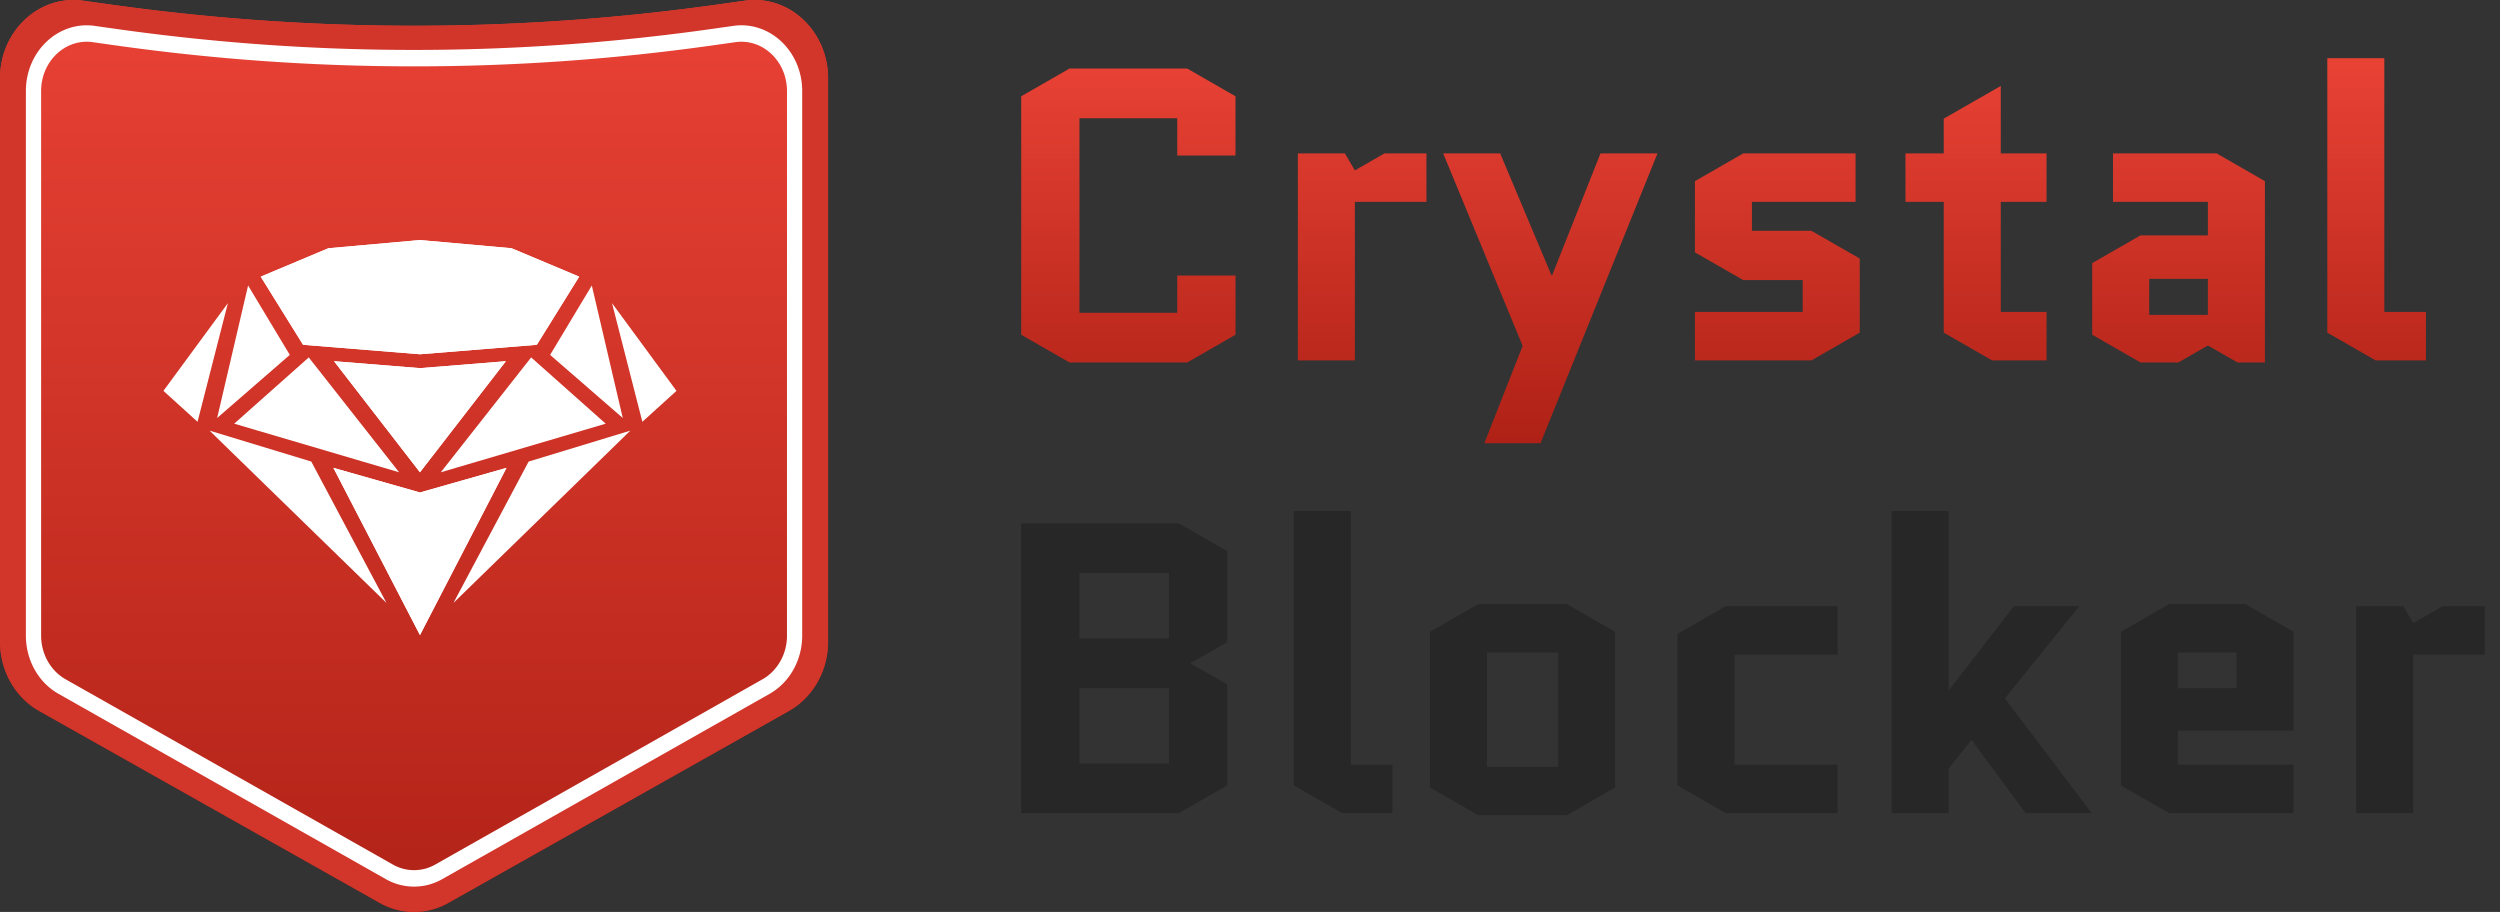
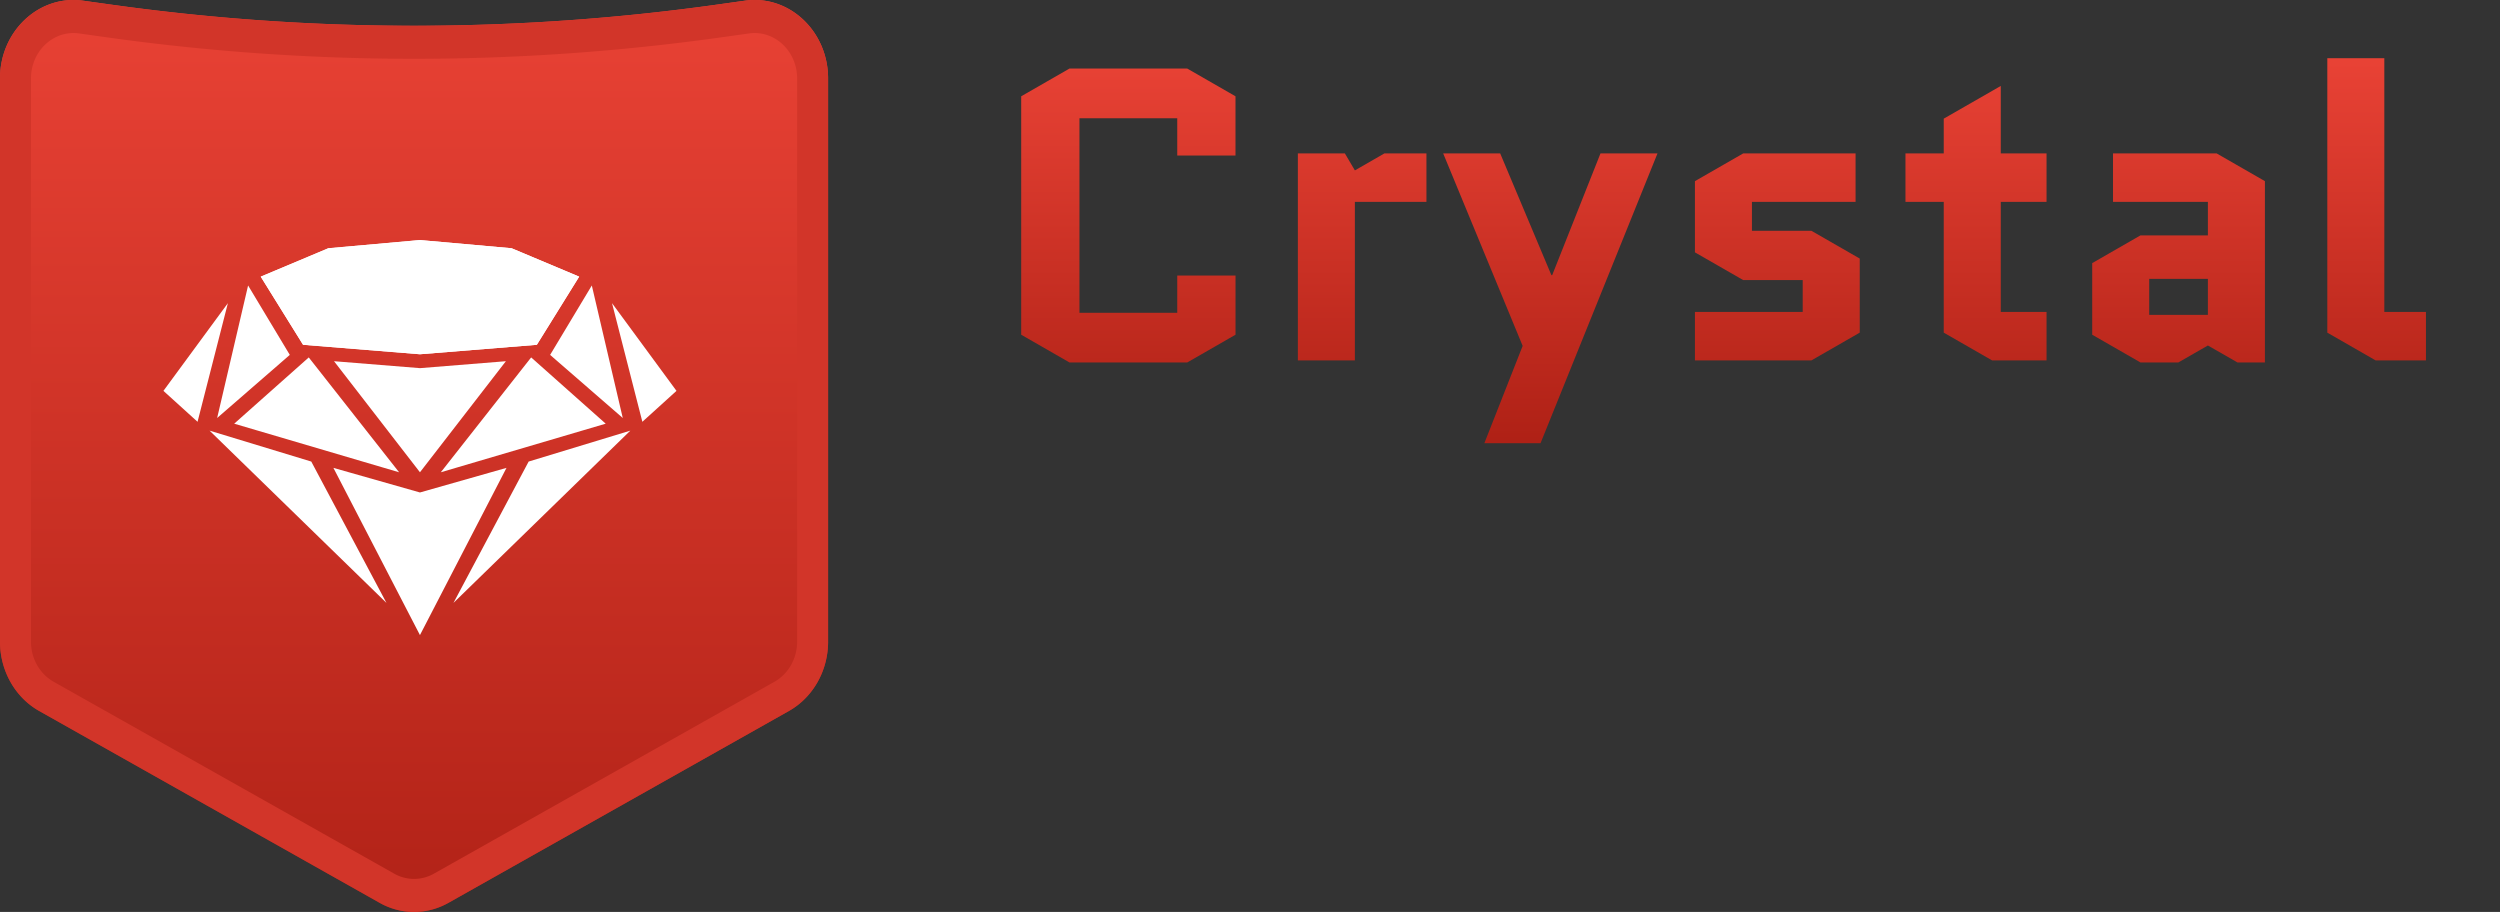
<svg xmlns="http://www.w3.org/2000/svg" width="159" height="58" viewBox="0 0 159 58" fill="none">
  <rect x="0" y="0" width="159" height="58" fill="#333333" stroke="none" />
  <path d="M0 4.99C0 1.977 2.487-.35 5.288.045L6.976.28a138.7 138.7 0 0038.715 0l1.688-.237c2.8-.395 5.288 1.932 5.288 4.947v35.815c0 1.85-.96 3.549-2.493 4.413L28.517 57.423c-1.366.77-3 .77-4.367 0L2.493 45.219C.959 44.355 0 42.657 0 40.806z" fill="url(#a)" />
  <path fill-rule="evenodd" clip-rule="evenodd" d="M50.698 40.806V4.991c0-1.746-1.44-3.093-3.062-2.864l-1.687.237a140.5 140.5 0 01-39.23 0L5.03 2.127C3.41 1.898 1.97 3.245 1.97 4.99v35.815c0 1.072.555 2.055 1.443 2.555L25.07 55.564a2.56 2.56 0 002.528 0L49.255 43.36c.887-.5 1.443-1.483 1.443-2.555M5.288.044C2.487-.351 0 1.976 0 4.99v35.815c0 1.85.96 3.549 2.493 4.413L24.15 57.423c1.366.77 3 .77 4.367 0l21.657-12.204c1.533-.864 2.493-2.562 2.493-4.413V4.991c0-3.015-2.487-5.342-5.288-4.947L45.69.282a138.7 138.7 0 01-38.715 0z" fill="#D23529" />
-   <path fill-rule="evenodd" clip-rule="evenodd" d="M50.052 40.426V5.79c0-1.894-1.542-3.355-3.282-3.108l-1.399.198a135.8 135.8 0 01-38.076 0l-1.4-.198c-1.737-.246-3.28 1.215-3.28 3.108v34.635c0 1.165.599 2.234 1.555 2.776l20.815 11.783a2.72 2.72 0 002.698 0l20.815-11.783c.956-.542 1.555-1.611 1.555-2.776M6.022 1.646c-2.32-.328-4.376 1.62-4.376 4.145v34.635c0 1.553.798 2.98 2.073 3.7L24.534 55.91a3.62 3.62 0 003.598 0l20.815-11.783c1.275-.722 2.073-2.148 2.073-3.701V5.79c0-2.525-2.057-4.473-4.376-4.145l-1.399.199a135 135 0 01-37.824 0z" fill="#fff" />
  <path d="M12.564 26.826l-2.17-1.967 4.1-5.579zm28.29 0l2.17-1.967-4.1-5.579zm-27.044-.241l4.621-4.014-2.652-4.415zm25.798 0l-4.621-4.014 2.652-4.415zm-24.713.361l4.742-4.214 5.746 7.305zm23.628 0l-4.742-4.214-5.746 7.305zm-25.195.442l11.251 10.957-4.782-8.99zm26.762 0L28.84 38.345l4.782-8.99zm-13.381 3.933v9.071l-5.505-10.636zm0 0v9.071l5.505-10.636z" fill="#fff" />
-   <path d="M26.709 31.321v9.071l-5.505-10.636zm0 0v9.071l5.505-10.636zm0-7.907l-5.465-.441 5.465 7.064zm0 0l5.465-.441-5.465 7.064z" fill="#fff" />
  <path d="M26.709 23.414l-5.465-.441 5.465 7.064zm0 0l5.465-.441-5.465 7.064zm0-.883l-7.434-.602-2.692-4.334 4.3-1.807 5.826-.521zm0 0l7.434-.602 2.692-4.334-4.3-1.807-5.826-.521z" fill="#fff" />
  <path d="M26.709 22.531l-7.434-.602-2.692-4.334 4.3-1.807 5.826-.521zm0 0l7.434-.602 2.692-4.334-4.3-1.807-5.826-.521z" fill="#fff" />
  <path d="M74.873 17.523h3.706v3.765l-3.07 1.764h-7.491l-3.07-1.764V6.124l3.07-1.764h7.49l3.07 1.764V9.89h-3.705V7.52h-6.22v12.374h6.22z" fill="url(#b)" />
  <path d="M90.722 12.837H86.17V22.92h-3.626V9.757h2.99l.636 1.08 1.879-1.08h2.673z" fill="url(#c)" />
  <path d="M94.406 28.186l2.435-6.187-5.055-12.242h3.626l3.256 7.74h.052l3.071-7.74h3.626l-7.438 18.429z" fill="url(#d)" />
  <path d="M118.279 16.444v4.712l-3.071 1.764h-7.411v-3.08h6.855v-2.027h-3.785l-3.07-1.764v-4.528l3.07-1.764h7.147v3.08h-6.591v1.843h3.785z" fill="url(#e)" />
  <path d="M121.187 12.837v-3.08h2.435V7.546l3.627-2.08v4.291h2.911v3.08h-2.911v7.003h2.911v3.08h-3.467l-3.071-1.764v-8.319z" fill="url(#f)" />
  <path d="M136.69 17.734v2.29h3.732v-2.29zm-.556 5.318l-3.07-1.764v-4.554l3.07-1.764h4.288v-2.133h-6.035v-3.08h6.591l3.07 1.764v11.53h-1.746l-1.88-1.078-1.879 1.079z" fill="url(#g)" />
  <path d="M151.087 22.92l-3.07-1.764V3.702h3.626V19.84h2.647v3.08z" fill="url(#h)" />
-   <path d="M78.05 40.843l-2.304 1.316v.053l2.303 1.316v6.423l-3.07 1.764H64.947V33.287H74.98l3.07 1.764zm-9.397 2.922v4.791h5.69v-4.791zm0-7.319v4.16h5.69v-4.16zm16.702 15.269l-3.07-1.764V32.497h3.626v16.138h2.647v3.08zm17.368-1.632l-3.07 1.764h-5.639l-3.07-1.764v-9.899l3.07-1.764h5.638l3.071 1.764zm-8.153-8.582v7.266h4.526V41.5zm15.742.131v7.003h6.564v3.08h-7.12l-3.07-1.764v-9.635l3.07-1.764h7.12v3.08zm13.622-9.135v11.347h.053l4.102-5.292h4.156l-4.738 5.87 5.532 7.293h-4.209l-3.441-4.66-1.455 1.817v2.843h-3.626V32.497zm21.936 16.138v3.08h-7.914l-3.07-1.764v-9.767l3.07-1.764h4.844l3.07 1.764v6.292h-7.358v2.16zm-7.358-7.134v2.264h3.732V41.5zm19.519.131h-4.553v10.083h-3.626V38.552h2.991l.635 1.08 1.879-1.08h2.674z" fill="#272727" />
  <defs>
    <linearGradient id="a" x1="26.333" y1="-.701" x2="26.333" y2="58.653" gradientUnits="userSpaceOnUse">
      <stop stop-color="#E94235" />
      <stop offset="1" stop-color="#B12217" />
    </linearGradient>
    <linearGradient id="b" x1="108.604" y1="2.353" x2="108.604" y2="30.119" gradientUnits="userSpaceOnUse">
      <stop stop-color="#EC4437" />
      <stop offset="1" stop-color="#AA1E13" />
    </linearGradient>
    <linearGradient id="c" x1="108.604" y1="2.353" x2="108.604" y2="30.119" gradientUnits="userSpaceOnUse">
      <stop stop-color="#EC4437" />
      <stop offset="1" stop-color="#AA1E13" />
    </linearGradient>
    <linearGradient id="d" x1="108.604" y1="2.353" x2="108.604" y2="30.119" gradientUnits="userSpaceOnUse">
      <stop stop-color="#EC4437" />
      <stop offset="1" stop-color="#AA1E13" />
    </linearGradient>
    <linearGradient id="e" x1="108.604" y1="2.353" x2="108.604" y2="30.119" gradientUnits="userSpaceOnUse">
      <stop stop-color="#EC4437" />
      <stop offset="1" stop-color="#AA1E13" />
    </linearGradient>
    <linearGradient id="f" x1="108.604" y1="2.353" x2="108.604" y2="30.119" gradientUnits="userSpaceOnUse">
      <stop stop-color="#EC4437" />
      <stop offset="1" stop-color="#AA1E13" />
    </linearGradient>
    <linearGradient id="g" x1="108.604" y1="2.353" x2="108.604" y2="30.119" gradientUnits="userSpaceOnUse">
      <stop stop-color="#EC4437" />
      <stop offset="1" stop-color="#AA1E13" />
    </linearGradient>
    <linearGradient id="h" x1="108.604" y1="2.353" x2="108.604" y2="30.119" gradientUnits="userSpaceOnUse">
      <stop stop-color="#EC4437" />
      <stop offset="1" stop-color="#AA1E13" />
    </linearGradient>
  </defs>
</svg>